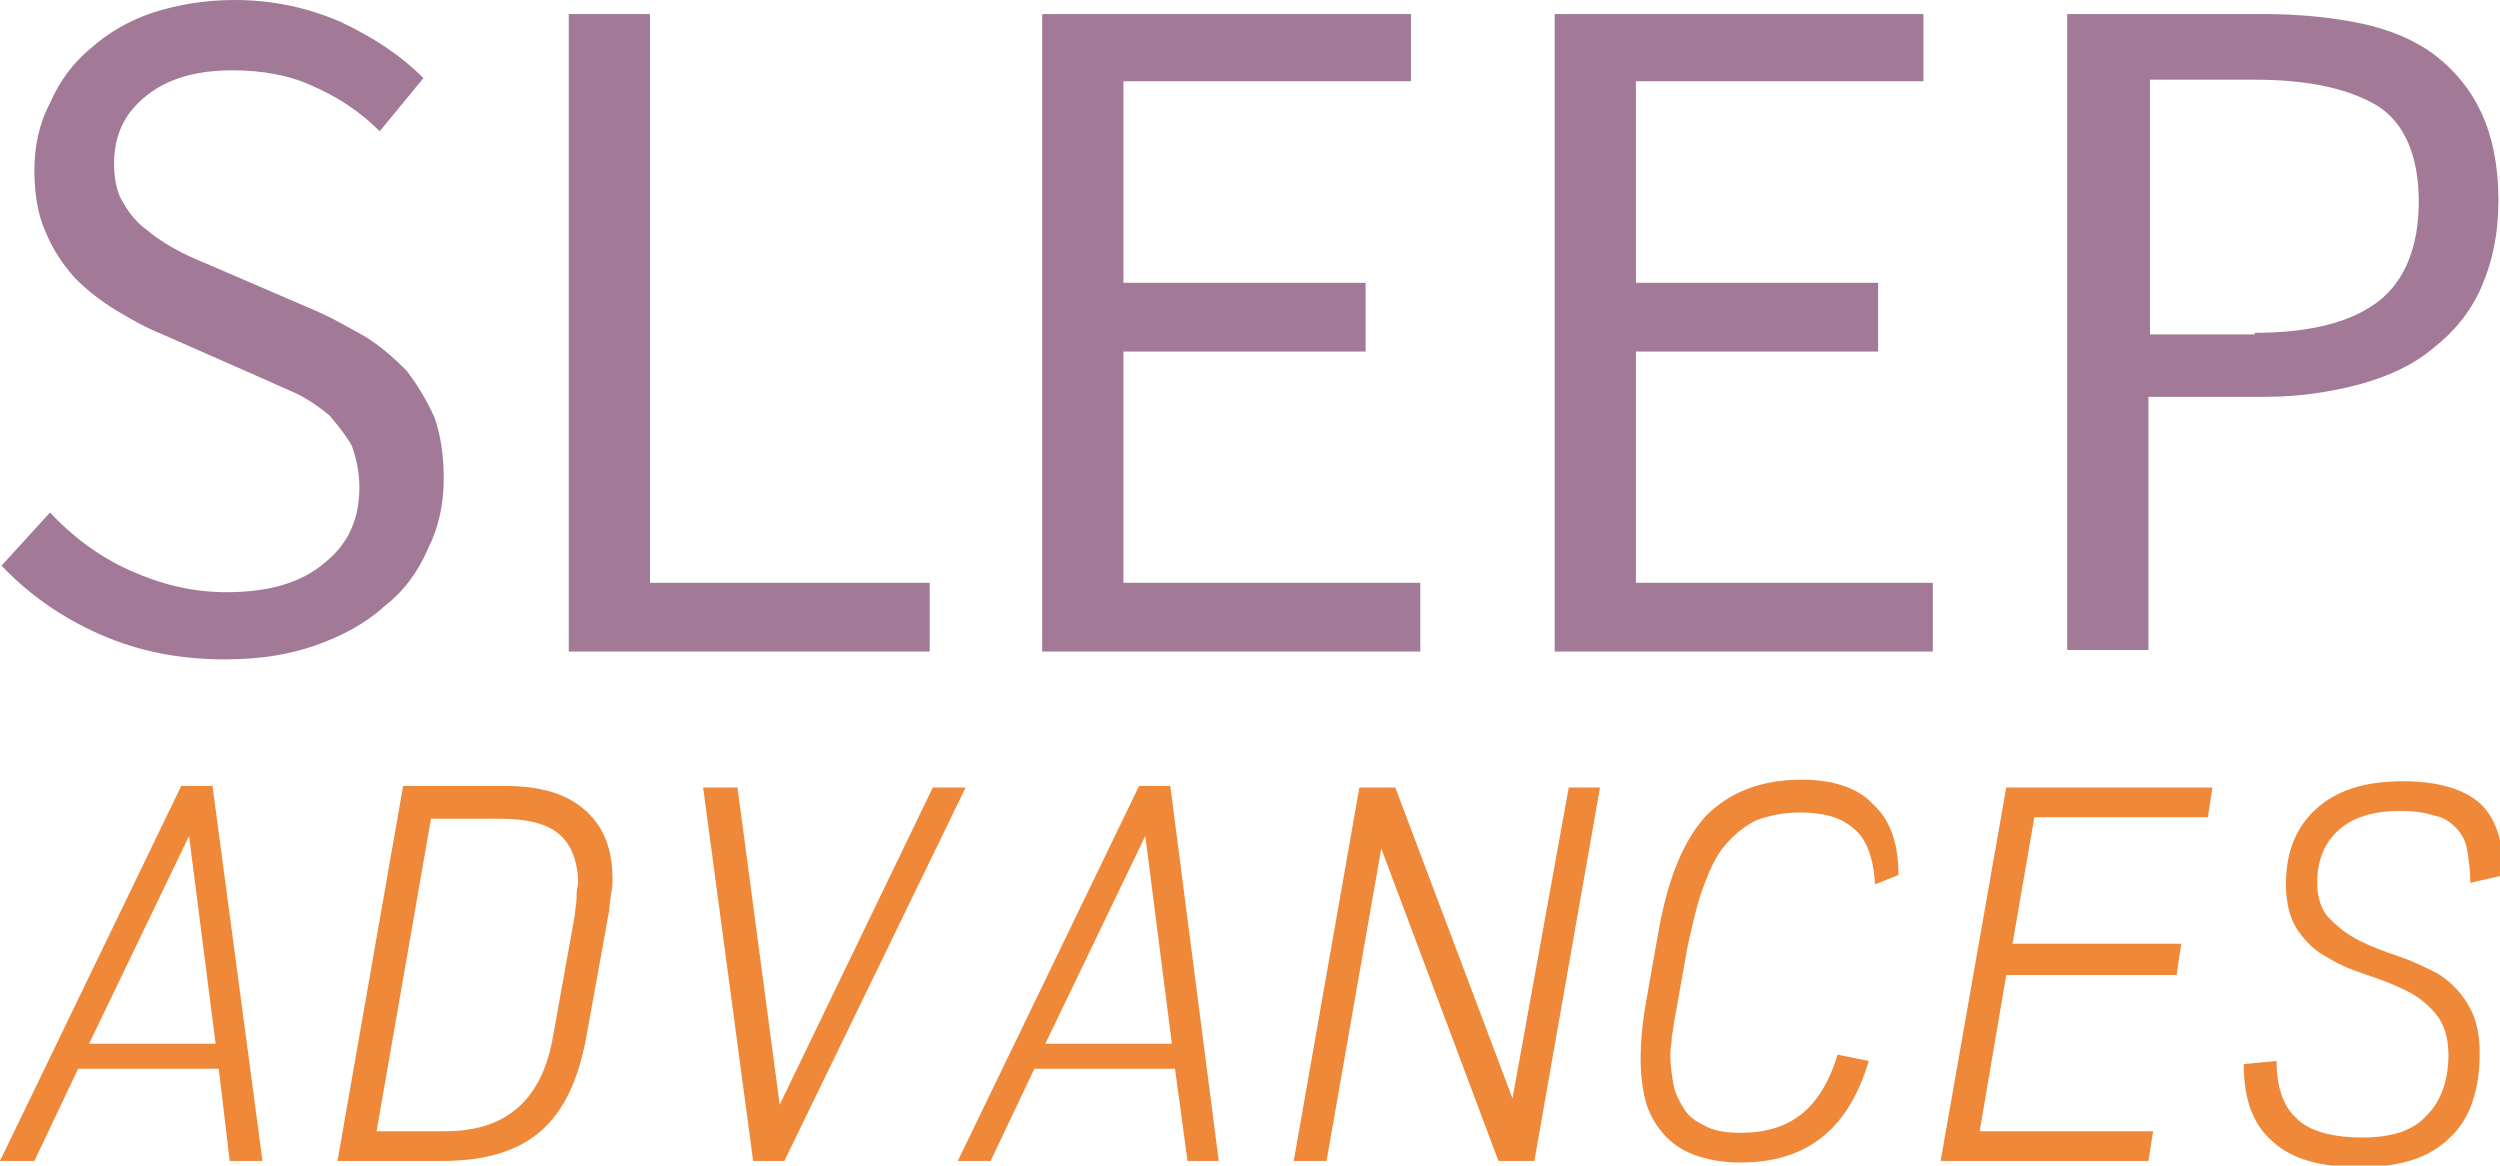
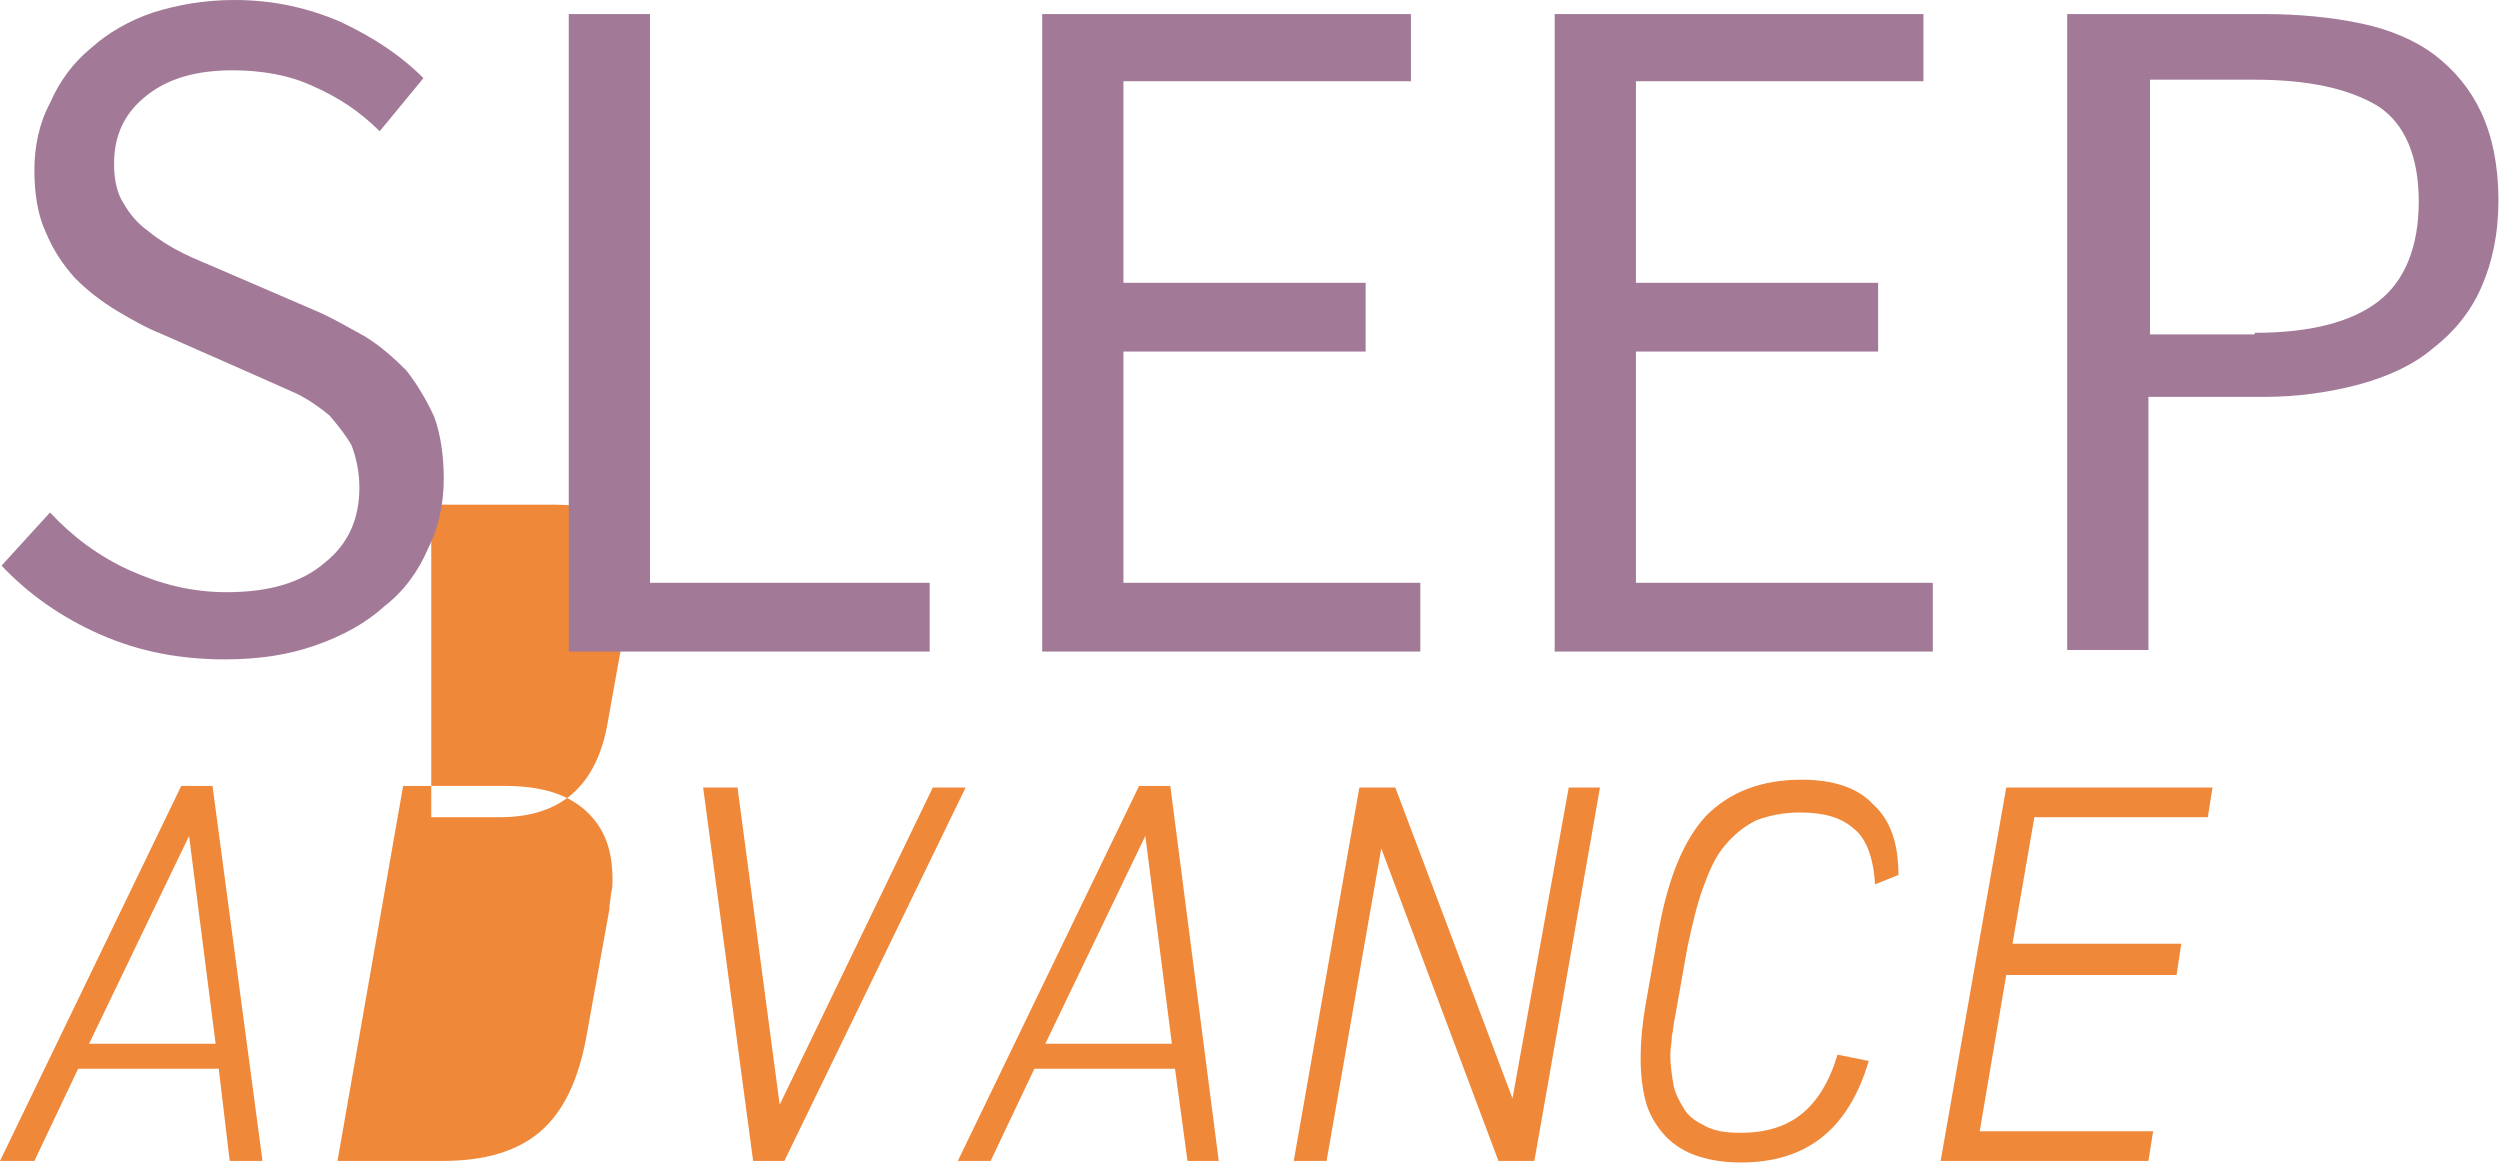
<svg xmlns="http://www.w3.org/2000/svg" version="1.1" id="Layer_1" x="0px" y="0px" viewBox="0 0 160 74.6" style="enable-background:new 0 0 160 74.6;" xml:space="preserve">
  <style type="text/css">
	.st0{fill:#F08839;}
	.st1{fill:#A27A98;}
</style>
  <g>
    <path class="st0" d="M16.8,74.3h-2.1L14,68.4h-9l-2.8,5.9H0l11.6-24h2L16.8,74.3z M5.7,66.8h8.1l-1.7-13.3L5.7,66.8z" />
-     <path class="st0" d="M37.5,66.5c-0.5,2.6-1.4,4.6-2.9,5.9c-1.5,1.3-3.6,1.9-6.3,1.9h-6.7l4.2-24h6.5c2.3,0,4,0.5,5.2,1.6   c1.2,1.1,1.7,2.5,1.7,4.4c0,0.3,0,0.6-0.1,0.9c0,0.3-0.1,0.6-0.1,1L37.5,66.5z M27.6,52.3l-3.5,20.1h4.4c3.9,0,6.2-2,6.9-6.1   l1.4-7.8c0-0.3,0.1-0.7,0.1-1c0-0.3,0-0.6,0.1-0.9c0-1.4-0.4-2.5-1.2-3.2c-0.8-0.7-2.1-1-3.8-1H27.6z" />
+     <path class="st0" d="M37.5,66.5c-0.5,2.6-1.4,4.6-2.9,5.9c-1.5,1.3-3.6,1.9-6.3,1.9h-6.7l4.2-24h6.5c2.3,0,4,0.5,5.2,1.6   c1.2,1.1,1.7,2.5,1.7,4.4c0,0.3,0,0.6-0.1,0.9c0,0.3-0.1,0.6-0.1,1L37.5,66.5z M27.6,52.3h4.4c3.9,0,6.2-2,6.9-6.1   l1.4-7.8c0-0.3,0.1-0.7,0.1-1c0-0.3,0-0.6,0.1-0.9c0-1.4-0.4-2.5-1.2-3.2c-0.8-0.7-2.1-1-3.8-1H27.6z" />
    <polygon class="st0" points="50.2,74.3 48.2,74.3 45,50.4 47.2,50.4 49.9,70.7 59.7,50.4 61.8,50.4  " />
    <path class="st0" d="M78,74.3H76l-0.8-5.9h-9l-2.8,5.9h-2.1l11.6-24h2L78,74.3z M66.9,66.8H75l-1.7-13.3L66.9,66.8z" />
    <polygon class="st0" points="98.2,74.3 95.9,74.3 88.4,54.3 84.9,74.3 82.8,74.3 87,50.4 89.3,50.4 96.8,70.3 100.4,50.4    102.4,50.4  " />
    <path class="st0" d="M120,56.6c-0.1-1.8-0.6-3-1.4-3.6c-0.8-0.7-1.9-1-3.4-1c-1.1,0-2,0.2-2.8,0.5c-0.8,0.4-1.4,0.9-2,1.6   c-0.6,0.7-1,1.6-1.4,2.7c-0.4,1.1-0.7,2.4-1,3.8l-0.8,4.5c-0.1,0.4-0.1,0.8-0.2,1.2c0,0.4-0.1,0.8-0.1,1.2c0,0.7,0.1,1.3,0.2,1.9   c0.1,0.6,0.4,1.1,0.7,1.6c0.3,0.5,0.8,0.8,1.4,1.1c0.6,0.3,1.3,0.4,2.2,0.4c1.6,0,2.9-0.4,3.9-1.2c1-0.8,1.8-2.1,2.3-3.8l2,0.4   c-1.3,4.4-4,6.5-8.2,6.5c-1.2,0-2.2-0.2-3-0.5c-0.8-0.3-1.5-0.8-2-1.4c-0.5-0.6-0.9-1.3-1.1-2.1c-0.2-0.8-0.3-1.7-0.3-2.7   c0-1,0.1-2.1,0.3-3.3l0.9-5.1c0.6-3.2,1.6-5.6,3-7.1c1.5-1.5,3.5-2.3,6.1-2.3c2,0,3.6,0.5,4.6,1.6c1.1,1,1.6,2.5,1.6,4.5L120,56.6z   " />
    <polygon class="st0" points="141.3,52.3 130.2,52.3 128.8,60.4 139.6,60.4 139.3,62.4 128.4,62.4 126.7,72.4 137.8,72.4    137.5,74.3 124.2,74.3 128.4,50.4 141.6,50.4  " />
-     <path class="st0" d="M158.1,56.5c0-0.8-0.1-1.5-0.2-2.1c-0.1-0.6-0.4-1.1-0.7-1.4c-0.4-0.4-0.8-0.7-1.4-0.8   c-0.6-0.2-1.3-0.3-2.2-0.3c-1.7,0-3,0.4-3.9,1.2c-0.9,0.8-1.4,1.9-1.4,3.4c0,1,0.3,1.8,0.8,2.3c0.5,0.5,1.1,1,1.9,1.4   c0.8,0.4,1.6,0.7,2.5,1c0.9,0.3,1.7,0.7,2.5,1.1c0.8,0.5,1.4,1.1,1.9,1.9c0.5,0.8,0.8,1.8,0.8,3.2c0,2.3-0.6,4.2-1.9,5.4   c-1.3,1.3-3.2,1.9-5.8,1.9c-2.4,0-4.3-0.5-5.5-1.6c-1.3-1.1-1.9-2.7-1.9-5l2.1-0.2c0,1.6,0.4,2.9,1.3,3.7c0.8,0.8,2.3,1.2,4.2,1.2   c1.8,0,3.2-0.4,4.1-1.4c0.9-0.9,1.4-2.2,1.4-3.9c0-1.1-0.3-2-0.8-2.6c-0.5-0.6-1.1-1.1-1.9-1.5c-0.8-0.4-1.6-0.7-2.5-1   c-0.9-0.3-1.7-0.6-2.5-1.1c-0.8-0.4-1.4-1-1.9-1.7c-0.5-0.7-0.8-1.7-0.8-3c0-2,0.6-3.6,1.9-4.8c1.3-1.2,3.1-1.8,5.6-1.8   c2.2,0,3.9,0.5,4.9,1.4c1,0.9,1.5,2.4,1.6,4.6L158.1,56.5z" />
    <path class="st1" d="M3.2,32.8c1.4,1.5,3.1,2.8,5.1,3.7c2,0.9,4,1.4,6.2,1.4c2.7,0,4.8-0.6,6.3-1.9c1.5-1.2,2.2-2.8,2.2-4.8   c0-1-0.2-1.9-0.5-2.7c-0.4-0.7-0.9-1.3-1.4-1.9c-0.6-0.5-1.3-1-2.1-1.4L16.3,24l-5.9-2.6c-1-0.4-1.9-0.9-2.9-1.5   c-1-0.6-1.9-1.3-2.7-2.1c-0.8-0.9-1.4-1.8-1.9-3c-0.5-1.1-0.7-2.5-0.7-3.9c0-1.5,0.3-3,1-4.3C3.8,5.2,4.7,4,5.8,3.1   c1.1-1,2.5-1.8,4-2.3C11.4,0.3,13.1,0,15,0c2.5,0,4.7,0.5,6.8,1.4c2.1,1,3.8,2.1,5.3,3.6l-2.8,3.4C23,7.1,21.6,6.2,20,5.5   c-1.5-0.7-3.3-1-5.1-1c-2.3,0-4.1,0.5-5.5,1.6C8,7.2,7.3,8.6,7.3,10.5c0,1,0.2,1.9,0.6,2.5c0.4,0.7,0.9,1.3,1.6,1.8   c0.6,0.5,1.4,1,2.2,1.4c0.8,0.4,1.6,0.7,2.5,1.1l5.8,2.5c1.2,0.5,2.2,1.1,3.3,1.7c1,0.6,1.9,1.4,2.7,2.2c0.7,0.9,1.3,1.9,1.8,3   c0.4,1.1,0.6,2.5,0.6,3.9c0,1.6-0.3,3.1-1,4.5c-0.6,1.4-1.5,2.7-2.8,3.7c-1.2,1.1-2.7,1.9-4.4,2.5c-1.7,0.6-3.6,0.9-5.8,0.9   c-2.9,0-5.5-0.5-8-1.6c-2.5-1.1-4.6-2.6-6.3-4.4L3.2,32.8z" />
    <polygon class="st1" points="36.4,0.9 41.6,0.9 41.6,37.3 59.5,37.3 59.5,41.7 36.4,41.7  " />
    <polygon class="st1" points="66.7,0.9 90.3,0.9 90.3,5.2 71.9,5.2 71.9,18.1 87.4,18.1 87.4,22.5 71.9,22.5 71.9,37.3 90.9,37.3    90.9,41.7 66.7,41.7  " />
    <polygon class="st1" points="99.5,0.9 123.1,0.9 123.1,5.2 104.7,5.2 104.7,18.1 120.2,18.1 120.2,22.5 104.7,22.5 104.7,37.3    123.7,37.3 123.7,41.7 99.5,41.7  " />
    <path class="st1" d="M132.4,0.9h12.5c2.2,0,4.3,0.2,6.2,0.6c1.9,0.4,3.5,1.1,4.7,2c1.3,1,2.3,2.2,3,3.7c0.7,1.5,1.1,3.4,1.1,5.6   c0,2.2-0.4,4-1.1,5.6c-0.7,1.6-1.8,2.9-3.1,3.9c-1.3,1.1-2.9,1.8-4.7,2.3c-1.9,0.5-3.9,0.8-6.1,0.8h-7.4v16.2h-5.2V0.9z    M144.3,21.3c3.6,0,6.2-0.7,7.9-2c1.7-1.3,2.6-3.5,2.6-6.4s-0.9-5-2.6-6.1c-1.8-1.1-4.4-1.7-7.9-1.7h-6.7v16.3H144.3z" />
  </g>
</svg>